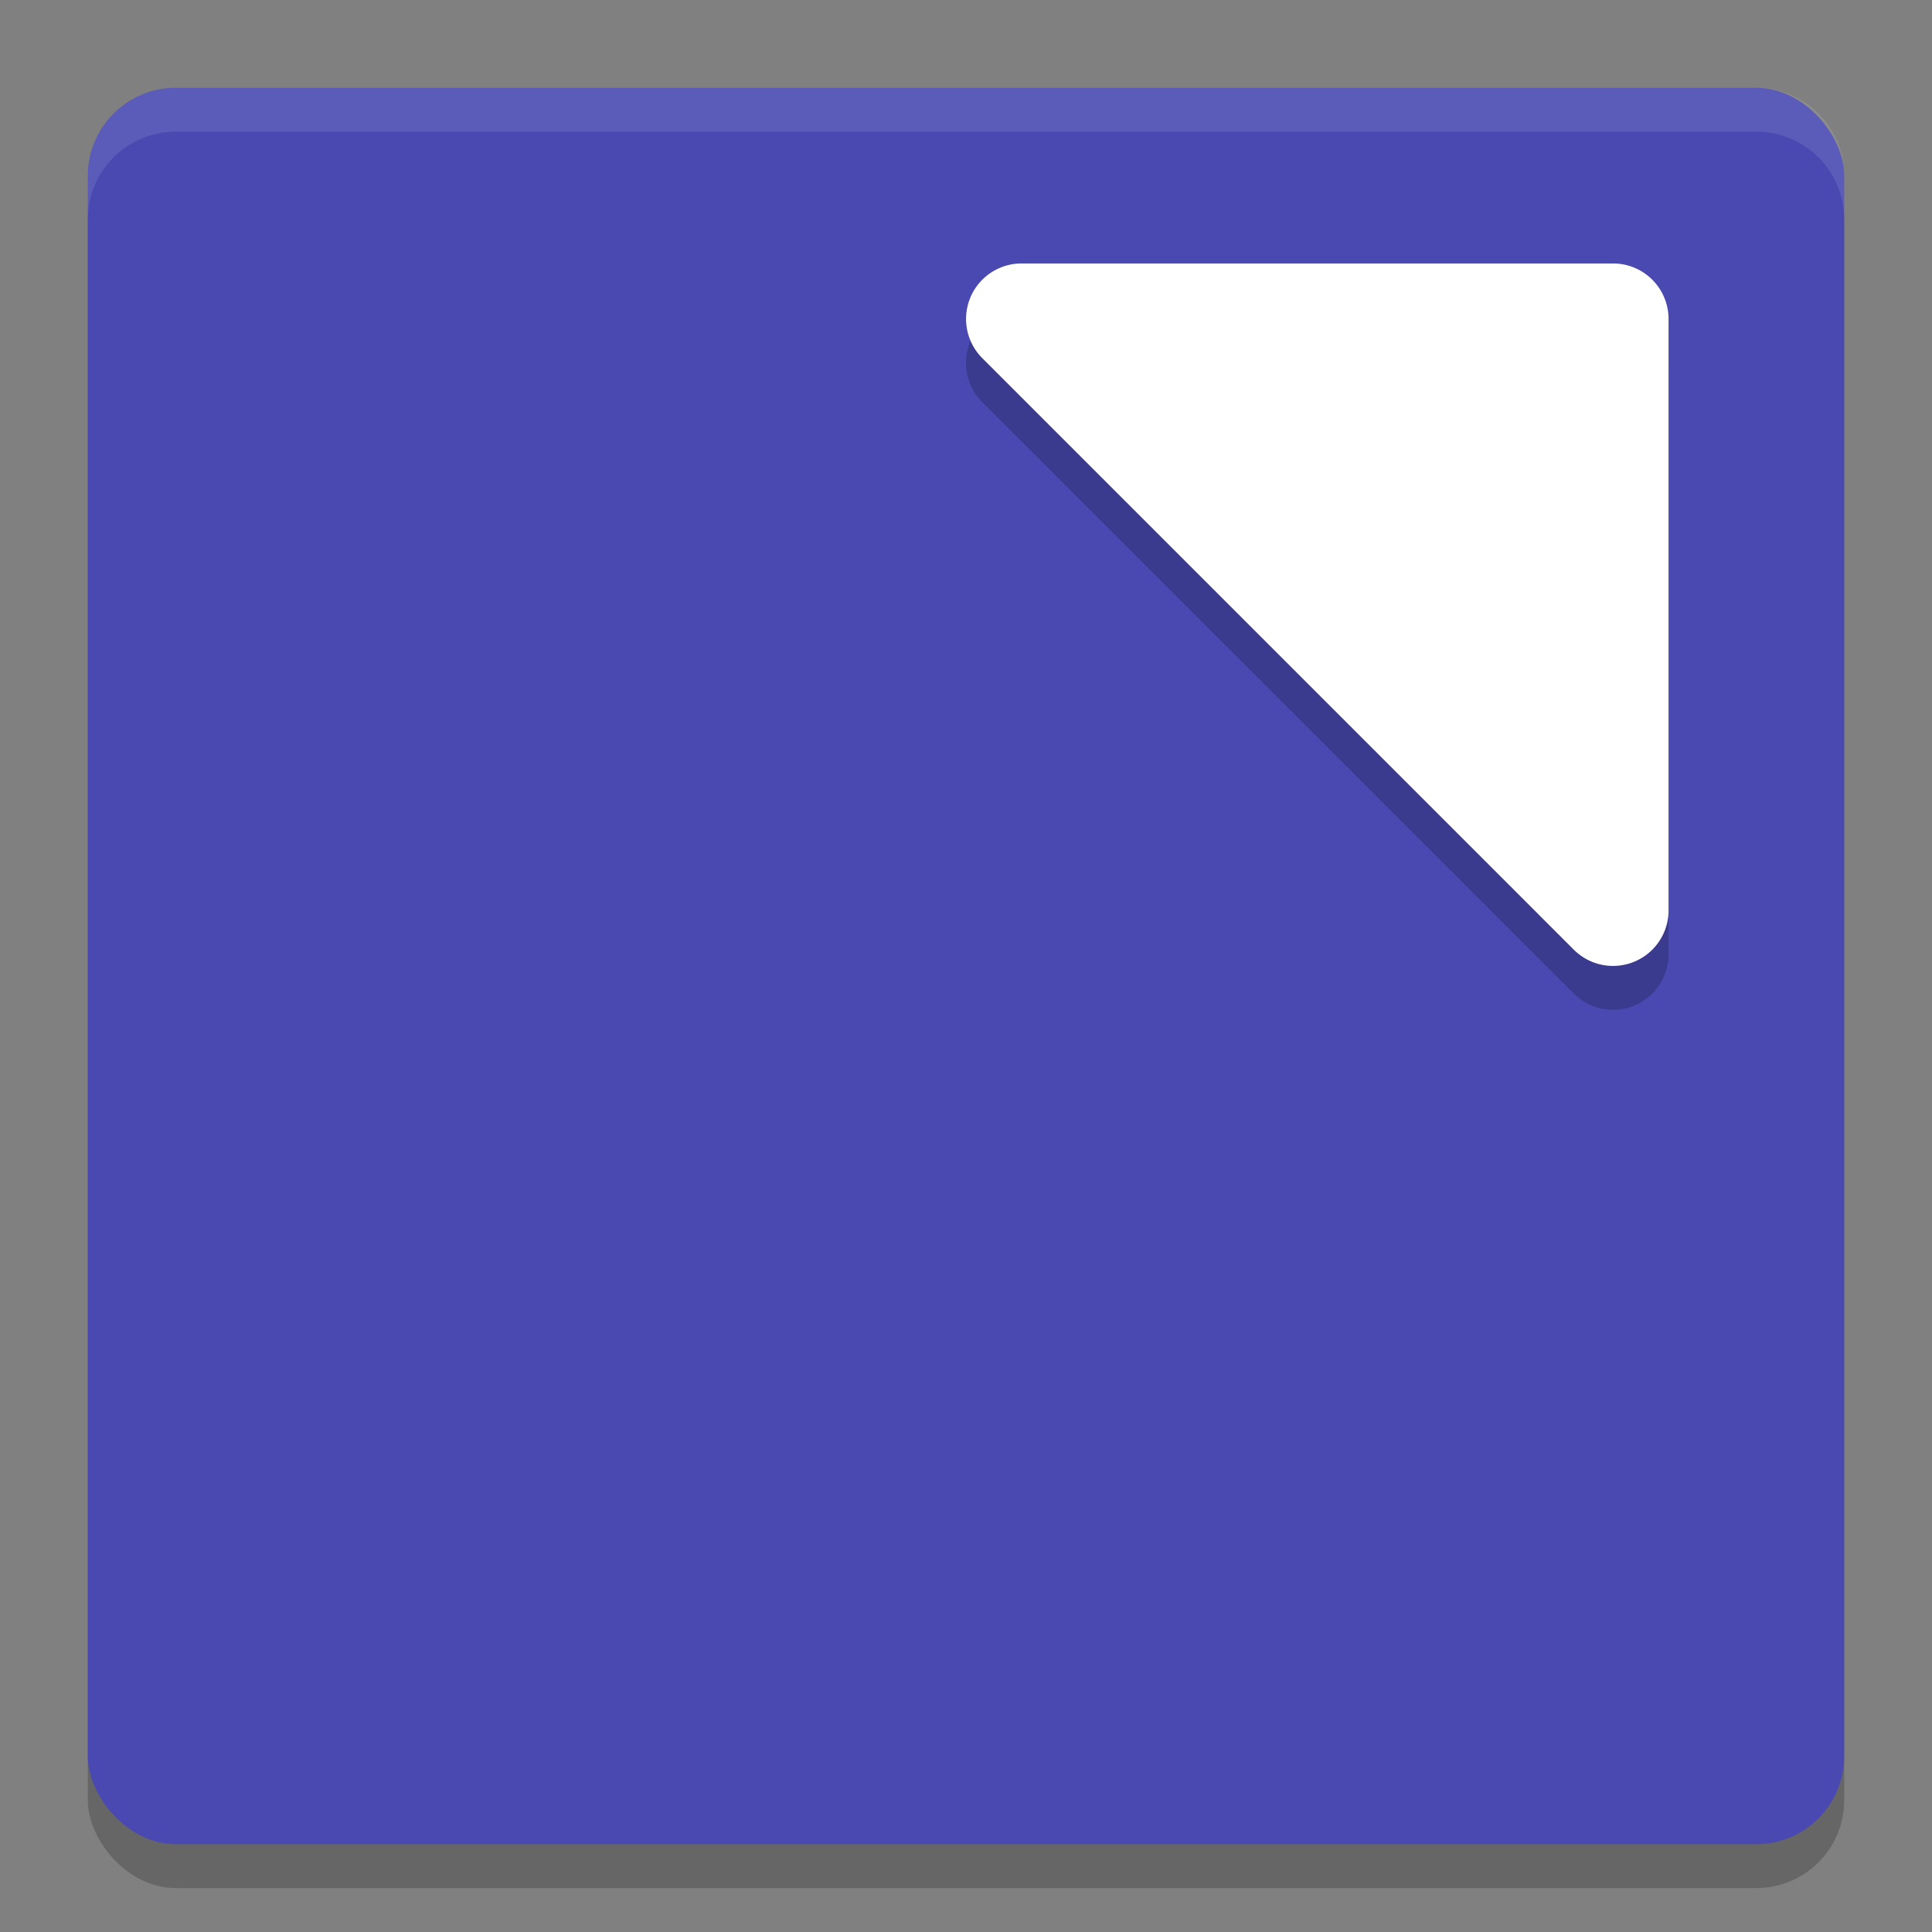
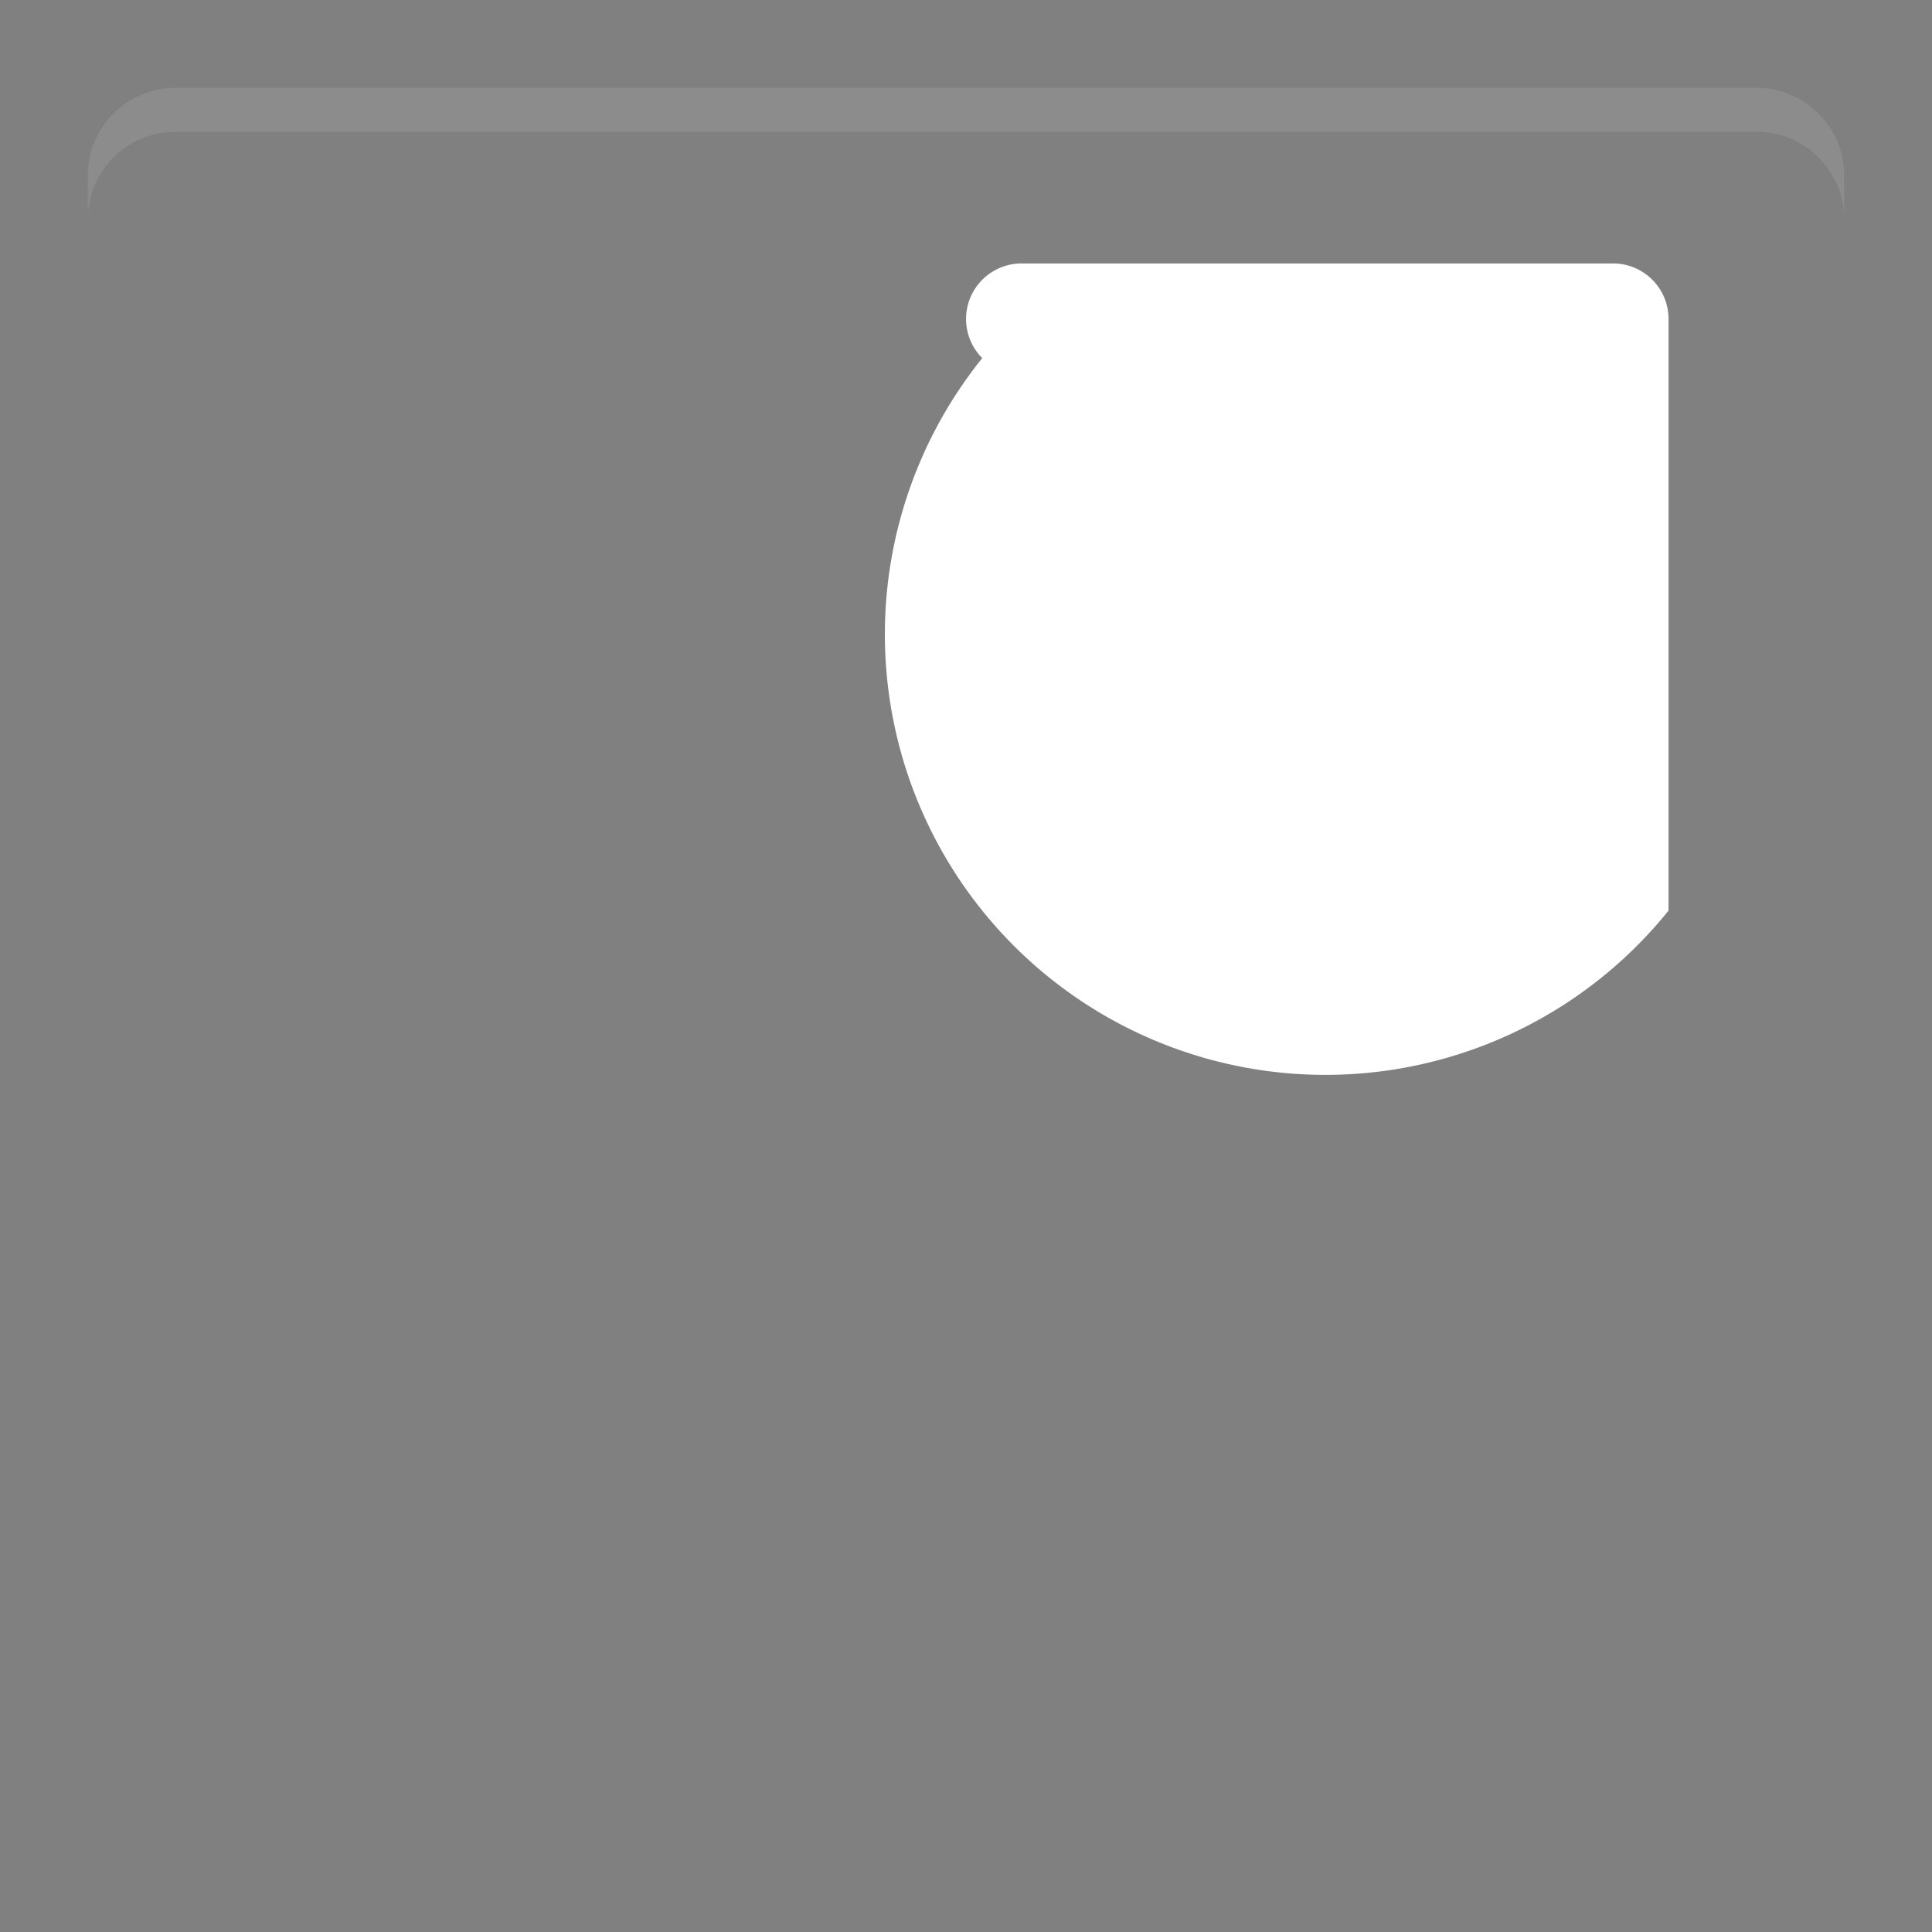
<svg xmlns="http://www.w3.org/2000/svg" width="22" height="22" version="1">
  <rect width="100%" height="100%" fill="#808080" stroke="none" />
-   <rect style="opacity:0.2" width="20" height="20" x="1" y="1.5" rx="1" ry="1" />
-   <rect style="fill:#4949b1" width="20" height="20" x="1" y="1" rx="1" ry="1" />
  <path style="opacity:0.1;fill:#ffffff" d="M 2,1 C 1.446,1 1,1.446 1,2 v 0.5 c 0,-0.554 0.446,-1 1,-1 h 18 c 0.554,0 1,0.446 1,1 V 2 C 21,1.446 20.554,1 20,1 Z" />
-   <path style="opacity:0.2" d="m 11.631,3.5 a 0.632,0.632 0 0 0 -0.447,1.078 L 17.922,11.315 A 0.632,0.632 0 0 0 19,10.869 V 4.132 A 0.632,0.632 0 0 0 18.368,3.5 Z" />
-   <path style="fill:#ffffff" d="M 11.631,3 A 0.632,0.632 0 0 0 11.185,4.078 L 17.922,10.815 A 0.632,0.632 0 0 0 19,10.369 V 3.632 A 0.632,0.632 0 0 0 18.368,3 Z" />
+   <path style="fill:#ffffff" d="M 11.631,3 A 0.632,0.632 0 0 0 11.185,4.078 A 0.632,0.632 0 0 0 19,10.369 V 3.632 A 0.632,0.632 0 0 0 18.368,3 Z" />
</svg>